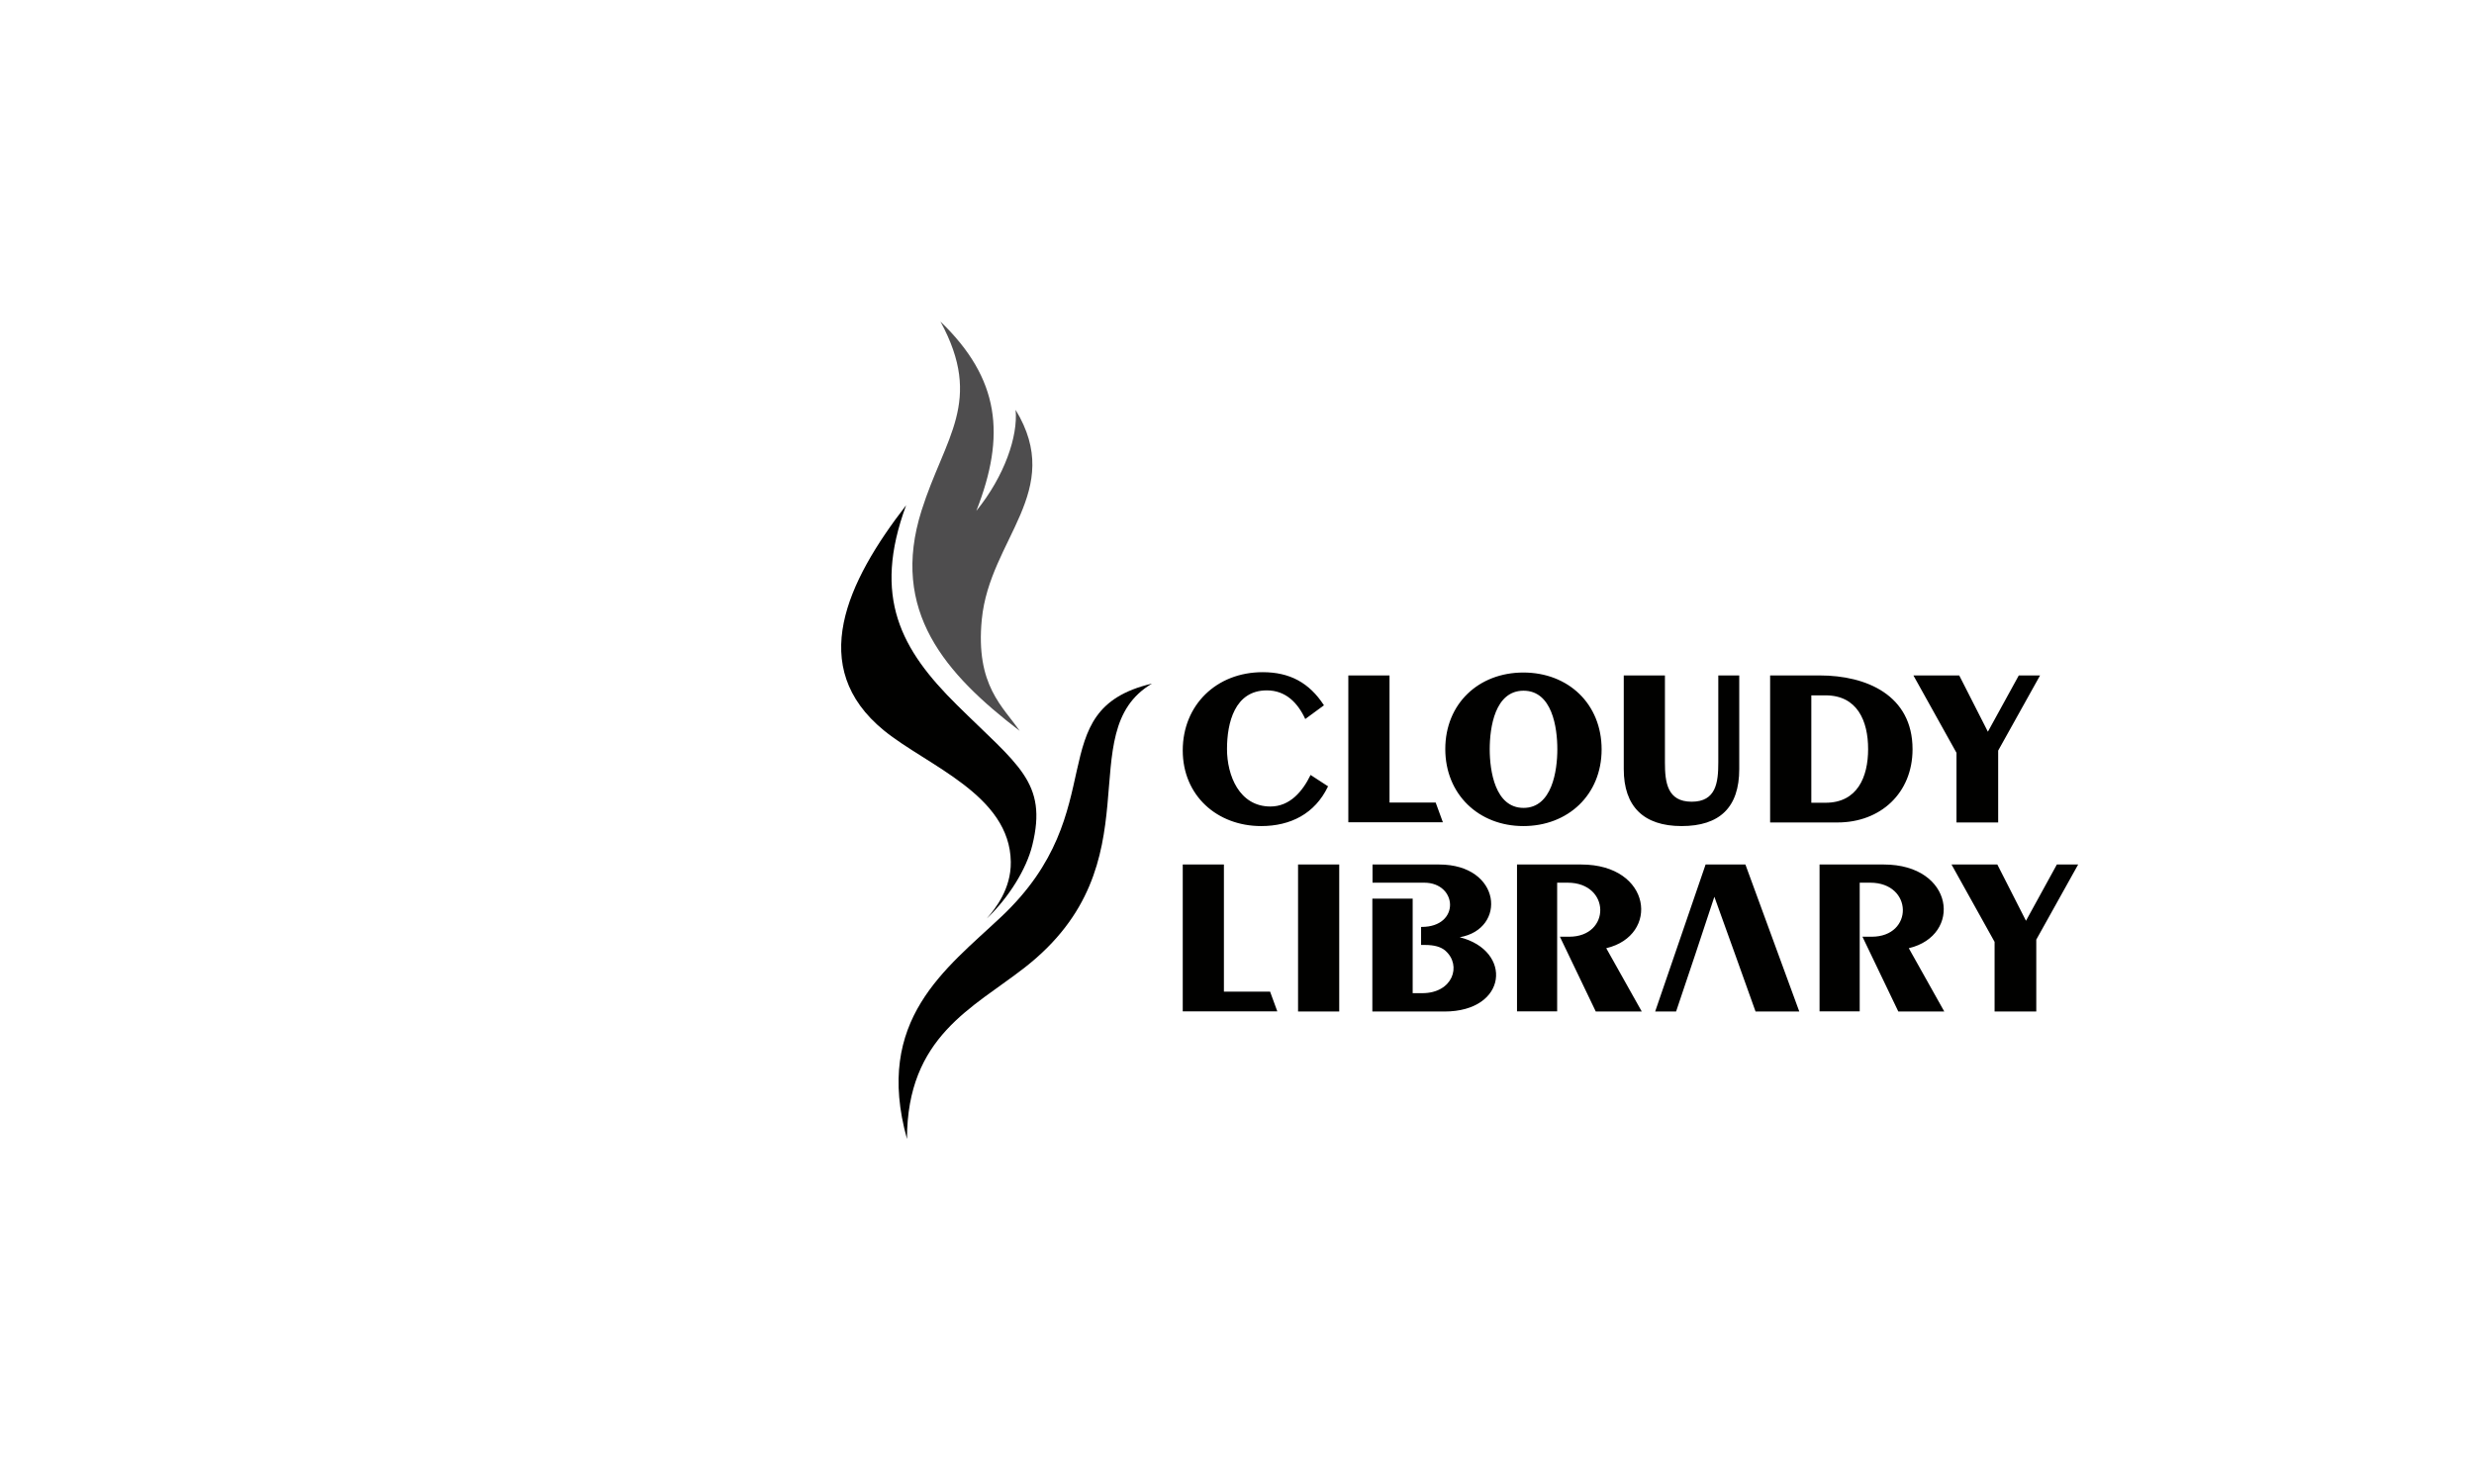
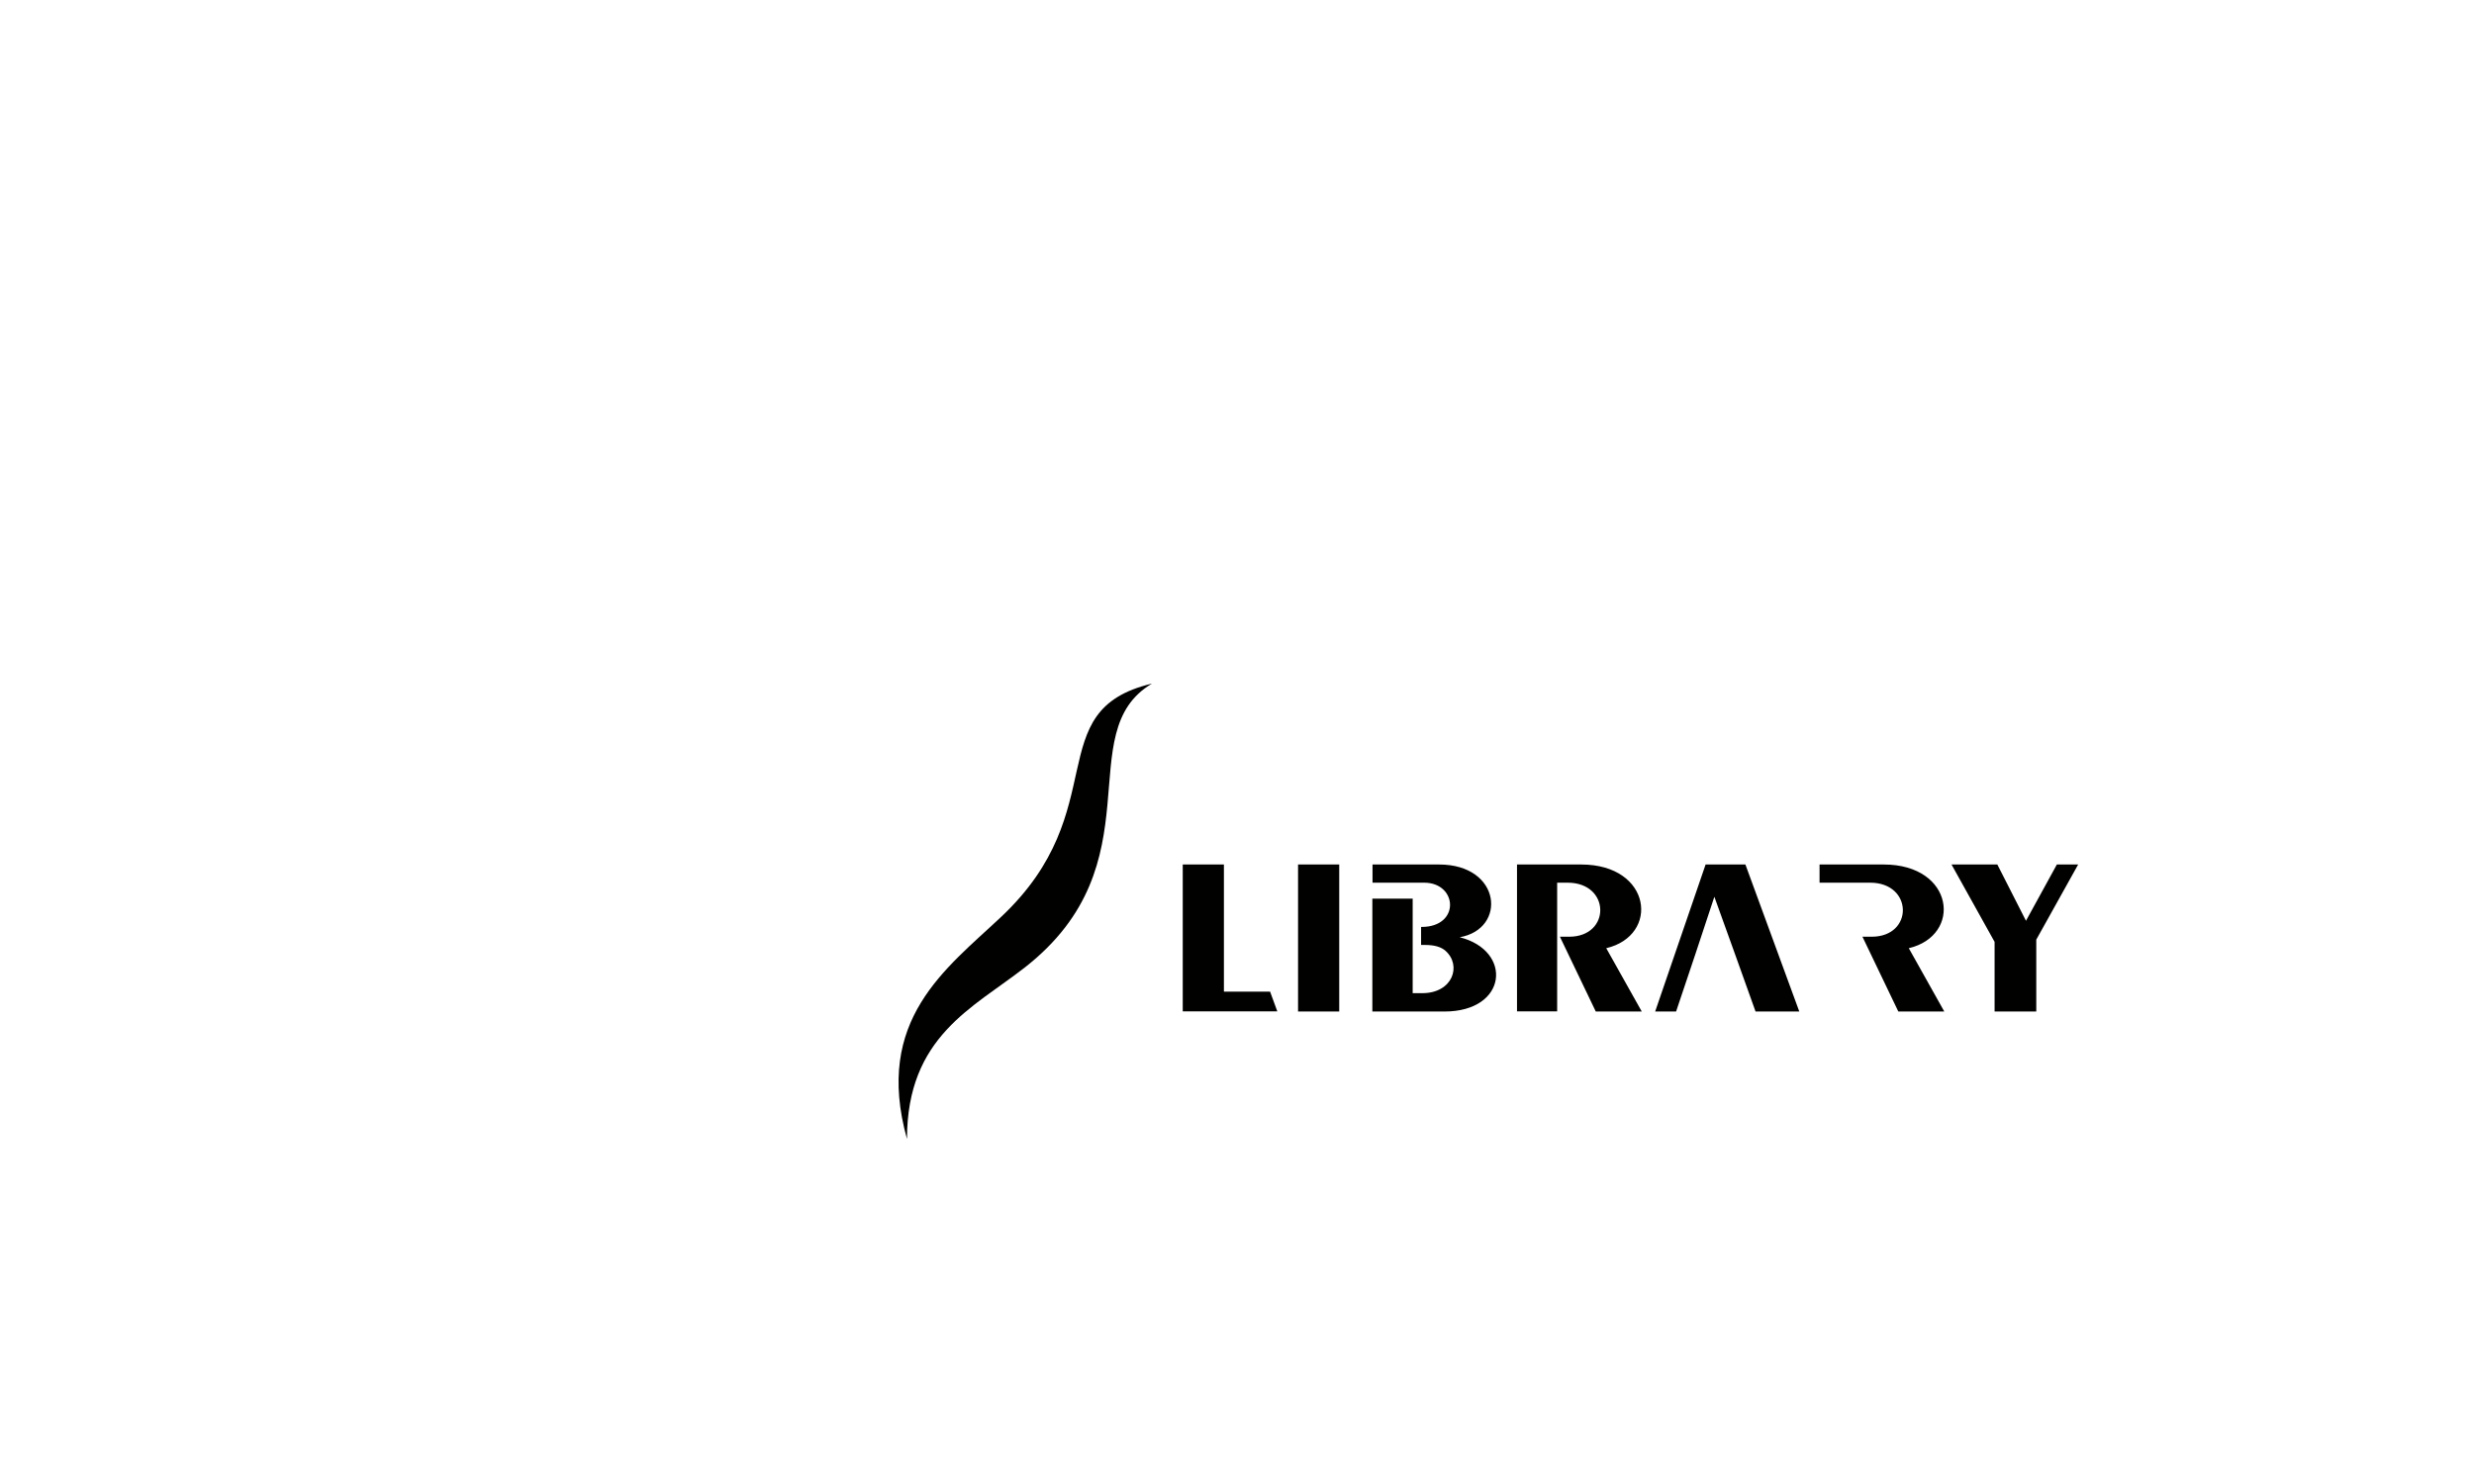
<svg xmlns="http://www.w3.org/2000/svg" fill="none" viewBox="0 0 100 60" height="60" width="100">
-   <path fill="#4E4D4E" d="M41.225 29.564C40.552 28.572 39.422 27.726 39.685 25.041C40.004 21.781 43.056 19.867 41.052 16.572C41.149 17.64 40.608 19.243 39.463 20.657C40.663 17.599 40.414 15.317 38.014 13C39.769 16.232 38.187 17.675 37.251 20.637C35.961 24.708 38.208 27.247 41.225 29.557V29.564Z" clip-rule="evenodd" fill-rule="evenodd" />
-   <path fill="#010100" d="M40.857 34.849C40.871 35.944 40.233 36.735 39.886 37.138C40.787 36.277 41.488 35.133 41.724 34.183C42.362 31.616 41.134 30.936 38.679 28.502C36.418 26.268 35.252 24.146 36.626 20.428C34.226 23.529 32.596 26.976 35.731 29.535C37.486 30.964 40.822 32.136 40.857 34.849Z" clip-rule="evenodd" fill-rule="evenodd" />
  <path fill="#010100" d="M46.559 27.642C43.236 29.612 46.802 34.911 41.426 39.114C39.331 40.752 36.661 41.903 36.661 46.051C35.315 41.223 38.242 39.17 40.469 37.068C45.074 32.74 41.995 28.724 46.552 27.642H46.559Z" clip-rule="evenodd" fill-rule="evenodd" />
-   <path fill="#010100" d="M79.082 33.253V30.437L77.341 27.309H79.193L80.351 29.584L81.6 27.309H82.46L80.767 30.347V33.253H79.082ZM53.675 31.804C53.148 32.9 52.163 33.399 50.977 33.399C49.201 33.399 47.807 32.171 47.807 30.34C47.807 28.509 49.166 27.177 51.039 27.177C52.128 27.177 52.919 27.6 53.515 28.516L52.759 29.071C52.454 28.412 51.968 27.913 51.205 27.913C49.908 27.913 49.596 29.223 49.596 30.285C49.596 31.346 50.089 32.608 51.351 32.608C52.142 32.608 52.655 31.991 52.974 31.332L53.688 31.797L53.675 31.804ZM54.5 33.253V27.309H56.165V32.449H58.031L58.322 33.246H54.5V33.253ZM61.575 27.191C63.392 27.191 64.738 28.46 64.738 30.299C64.738 32.137 63.378 33.399 61.575 33.399C59.772 33.399 58.419 32.116 58.419 30.285C58.419 28.453 59.765 27.191 61.575 27.191ZM60.215 30.292C60.215 31.166 60.431 32.664 61.582 32.664C62.733 32.664 62.948 31.166 62.948 30.292C62.948 29.418 62.74 27.926 61.582 27.926C60.423 27.926 60.215 29.418 60.215 30.292ZM65.633 27.309H67.297V30.826C67.297 31.637 67.394 32.414 68.379 32.414C69.364 32.414 69.454 31.637 69.454 30.826V27.309H70.301V31.096C70.301 32.643 69.51 33.399 67.97 33.399C66.43 33.399 65.633 32.601 65.633 31.096V27.309ZM71.549 33.253V27.309H73.561C75.44 27.309 77.306 28.107 77.306 30.292C77.306 32.067 76.009 33.253 74.275 33.253H71.556H71.549ZM73.214 28.114V32.456H73.79C75.073 32.456 75.51 31.422 75.51 30.285C75.51 29.147 75.073 28.114 73.79 28.114H73.214Z" clip-rule="evenodd" fill-rule="evenodd" />
-   <path fill="#010100" d="M73.547 40.897V34.953H76.141C78.999 34.953 79.325 37.824 77.154 38.337L78.589 40.897H76.731L75.281 37.873H75.655C77.355 37.873 77.334 35.688 75.593 35.688H75.17V40.89H73.547V40.897ZM80.622 40.897H82.307V37.991L84 34.953H83.139L81.891 37.228L80.733 34.953H78.881L80.622 38.081V40.897ZM57.094 36.333H55.471V40.897H58.384C60.944 40.897 61.152 38.435 59.002 37.894C60.916 37.561 60.694 34.953 58.169 34.953H55.478V35.688H57.566C58.918 35.688 59.036 37.477 57.462 37.477H57.441V38.206H57.6C57.975 38.206 58.246 38.282 58.426 38.441C59.092 39.031 58.724 40.155 57.489 40.155H57.101V36.326L57.094 36.333ZM47.807 40.897V34.953H49.471V40.092H51.337L51.629 40.89H47.807V40.897ZM54.132 40.897H52.468V34.953H54.132V40.897ZM61.318 40.897V34.953H63.912C66.77 34.953 67.096 37.824 64.925 38.337L66.361 40.897H64.502L63.052 37.873H63.427C65.119 37.873 65.106 35.688 63.364 35.688H62.941V40.89H61.318V40.897ZM69.295 36.257C69.857 37.81 70.405 39.343 70.96 40.897H72.728L70.55 34.953H68.941L66.902 40.897H67.748C68.268 39.35 68.789 37.81 69.295 36.257Z" clip-rule="evenodd" fill-rule="evenodd" />
+   <path fill="#010100" d="M73.547 40.897V34.953H76.141C78.999 34.953 79.325 37.824 77.154 38.337L78.589 40.897H76.731L75.281 37.873H75.655C77.355 37.873 77.334 35.688 75.593 35.688H75.17H73.547V40.897ZM80.622 40.897H82.307V37.991L84 34.953H83.139L81.891 37.228L80.733 34.953H78.881L80.622 38.081V40.897ZM57.094 36.333H55.471V40.897H58.384C60.944 40.897 61.152 38.435 59.002 37.894C60.916 37.561 60.694 34.953 58.169 34.953H55.478V35.688H57.566C58.918 35.688 59.036 37.477 57.462 37.477H57.441V38.206H57.6C57.975 38.206 58.246 38.282 58.426 38.441C59.092 39.031 58.724 40.155 57.489 40.155H57.101V36.326L57.094 36.333ZM47.807 40.897V34.953H49.471V40.092H51.337L51.629 40.89H47.807V40.897ZM54.132 40.897H52.468V34.953H54.132V40.897ZM61.318 40.897V34.953H63.912C66.77 34.953 67.096 37.824 64.925 38.337L66.361 40.897H64.502L63.052 37.873H63.427C65.119 37.873 65.106 35.688 63.364 35.688H62.941V40.89H61.318V40.897ZM69.295 36.257C69.857 37.81 70.405 39.343 70.96 40.897H72.728L70.55 34.953H68.941L66.902 40.897H67.748C68.268 39.35 68.789 37.81 69.295 36.257Z" clip-rule="evenodd" fill-rule="evenodd" />
</svg>